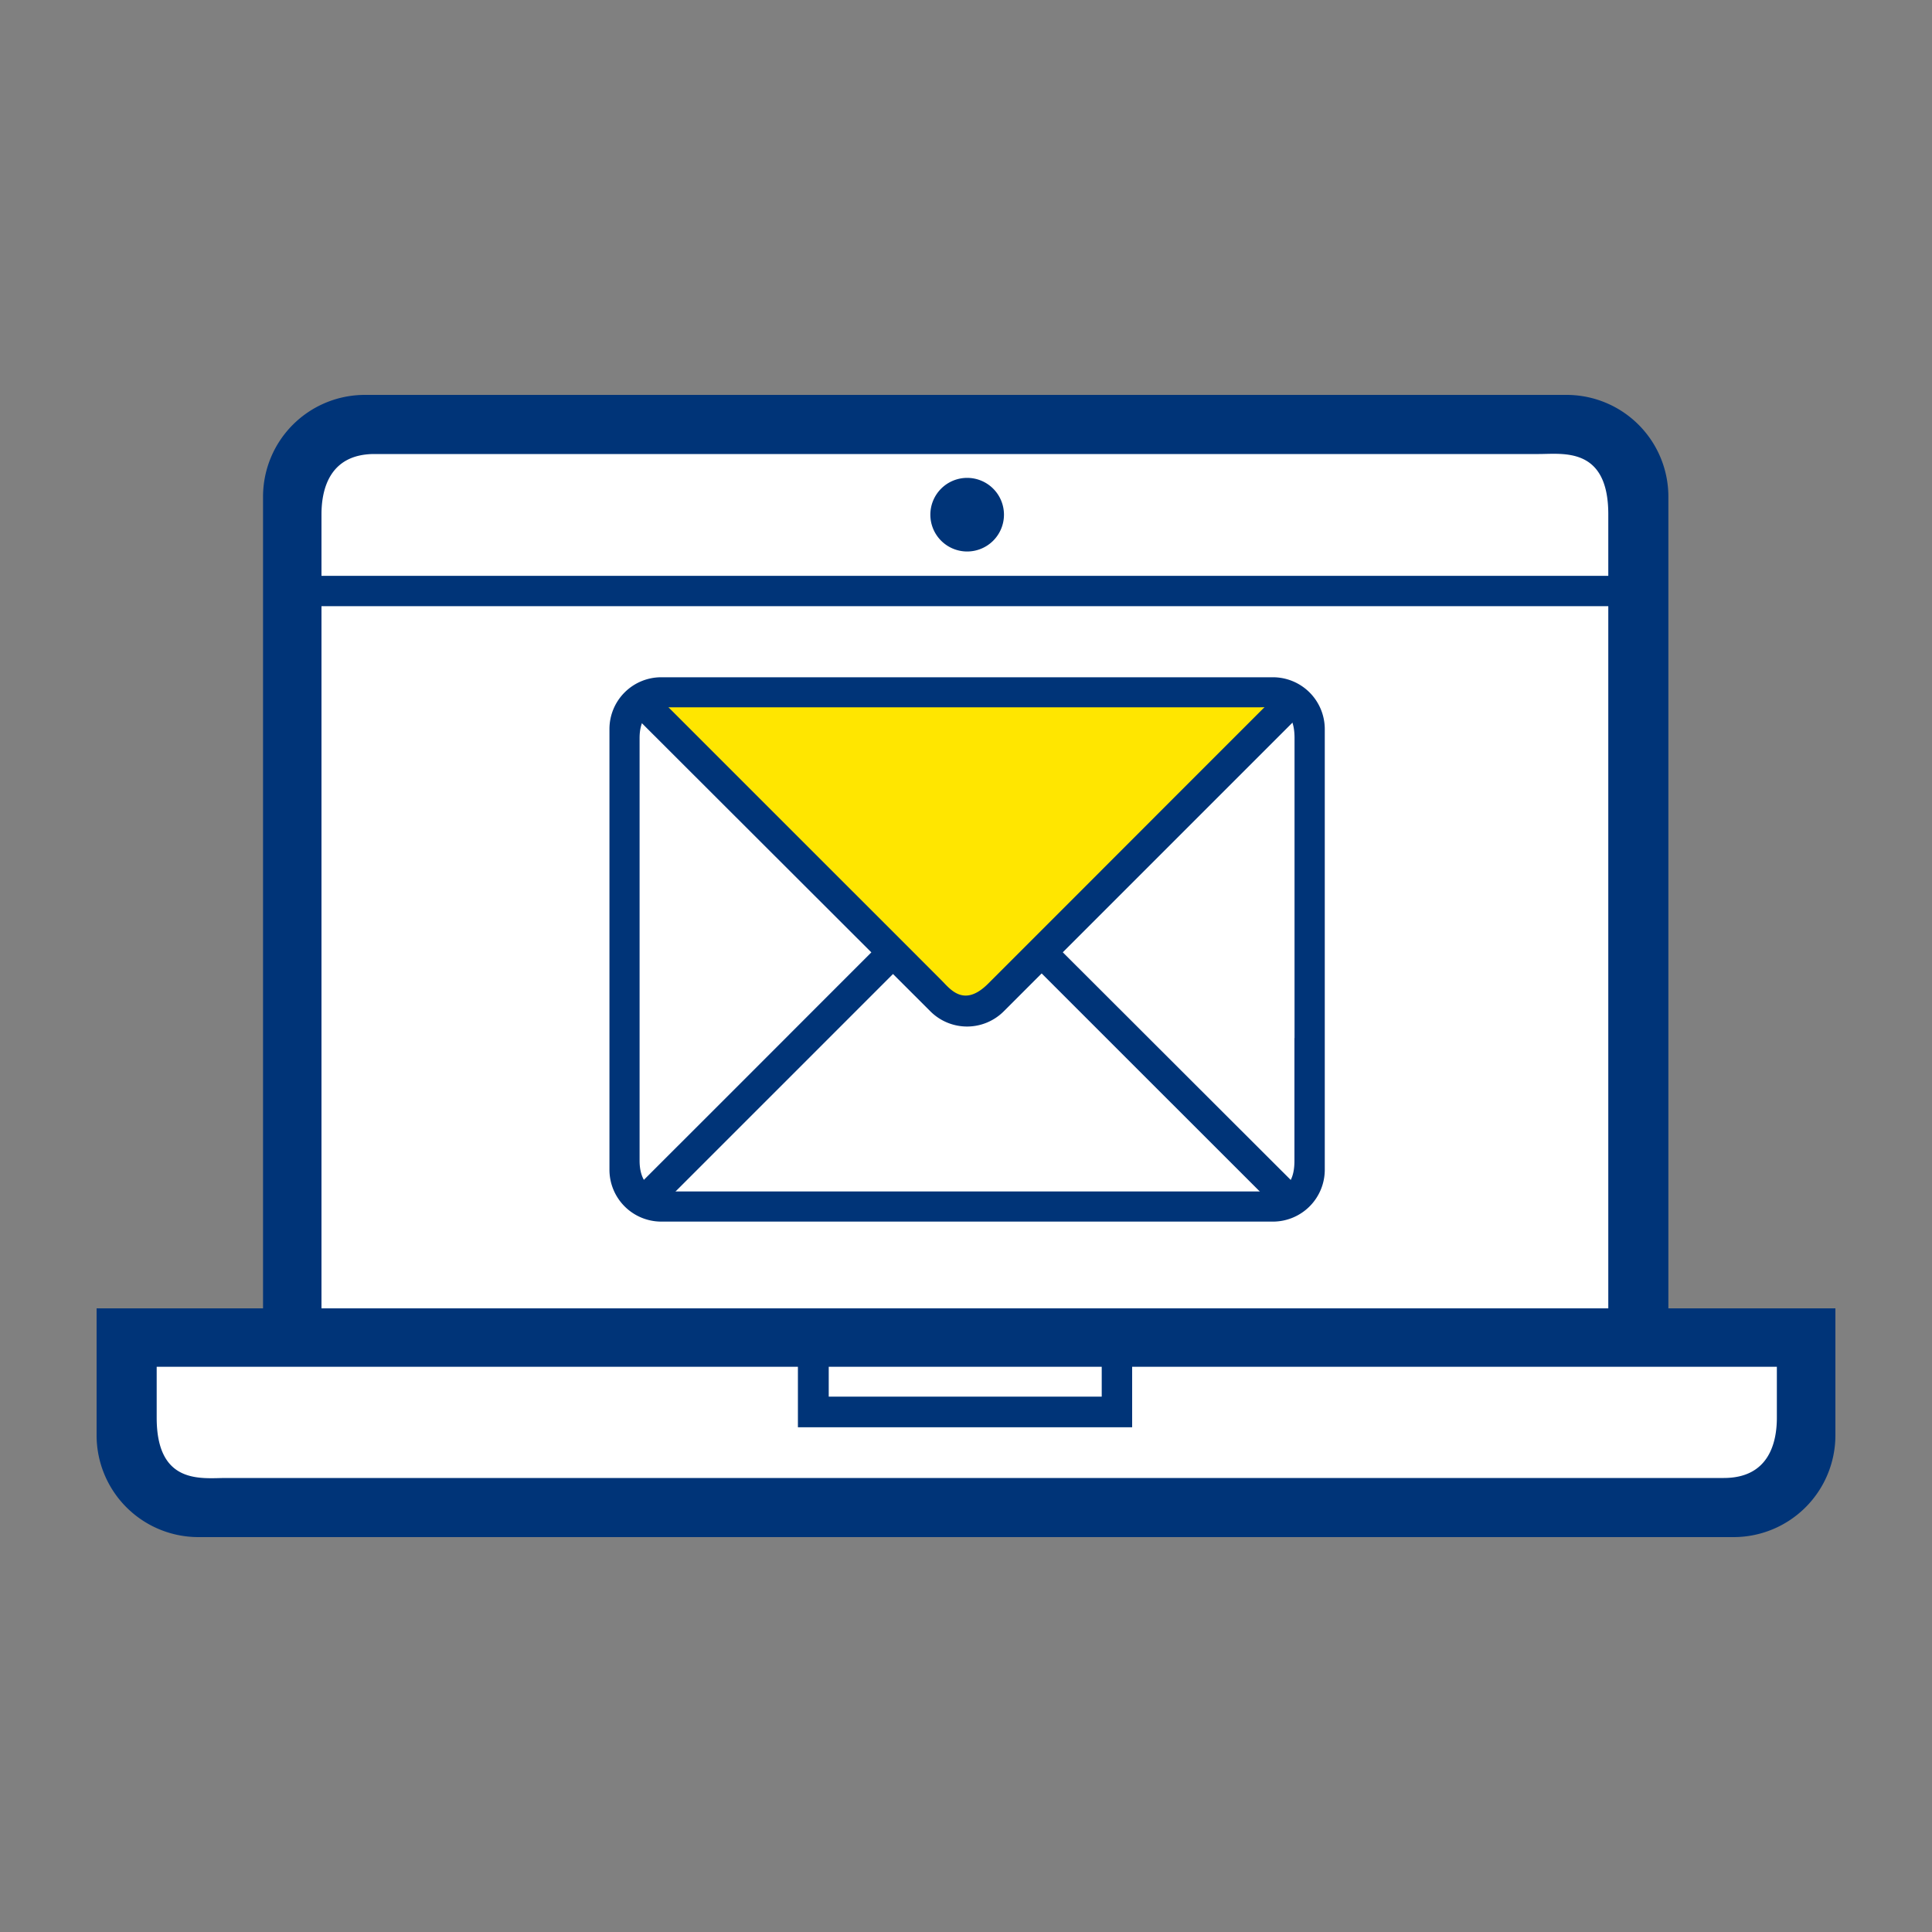
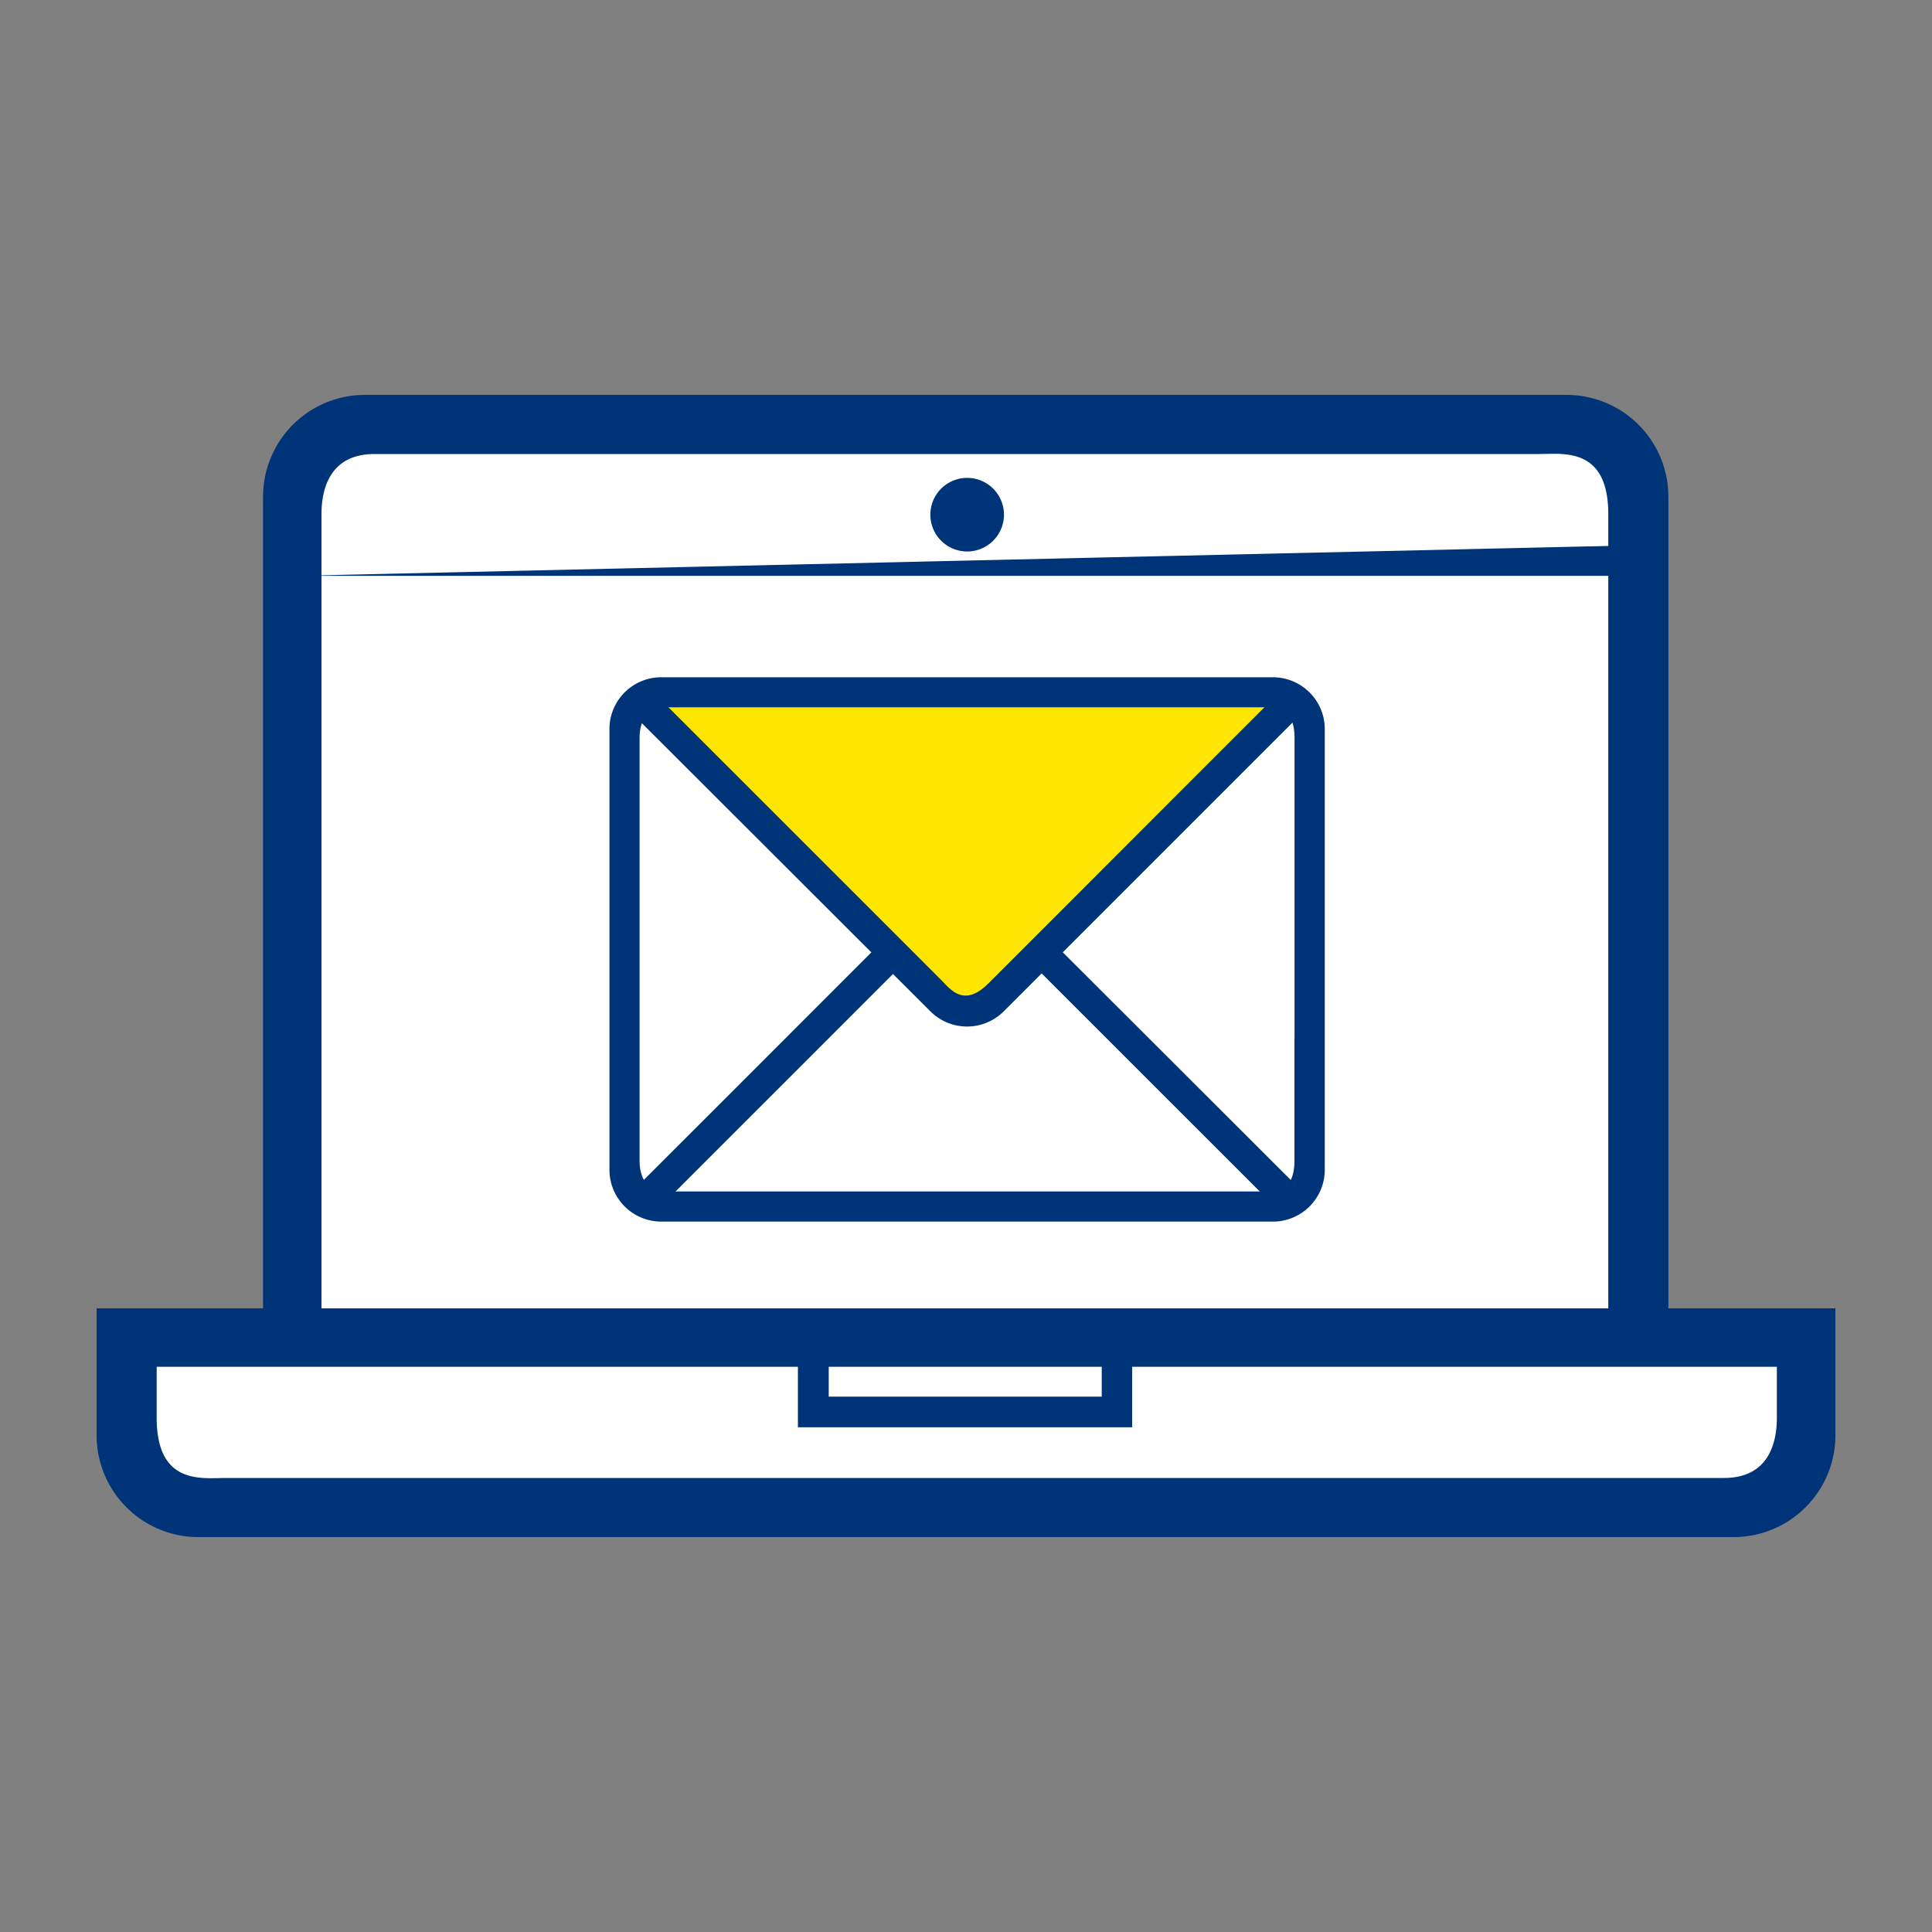
<svg xmlns="http://www.w3.org/2000/svg" id="Layer_1" data-name="Layer 1" viewBox="0 0 200 200">
  <rect x="0" y="0" width="200" height="200" fill="#808080" stroke="none" />
  <rect x="30.92" y="45.93" width="138.39" height="93.7" style="fill:#fff" />
  <path d="M162.18,40.88H37.76A10.54,10.54,0,0,0,27.23,51.41v91.37H172.71V51.41A10.54,10.54,0,0,0,162.18,40.88Zm4.31,95.84H33.28V53.24c0-2.46.76-6.24,5.49-6.24H159.31c2.51,0,7.18-.76,7.18,6.24Z" style="fill:#003478" />
  <path d="M13.31,138.33H187.38v12.5l-6.25,5.39H19.28s-4.83-5.39-6-6.25S13.31,138.33,13.31,138.33Z" style="fill:#fff" />
-   <path d="M30.92,59.61v3.14H169.3a20.59,20.59,0,0,0-.84-3.14Z" style="fill:#003478" />
+   <path d="M30.92,59.61H169.3a20.59,20.59,0,0,0-.84-3.14Z" style="fill:#003478" />
  <path d="M100.11,57.09a3.81,3.81,0,1,0-3.8-3.8A3.81,3.81,0,0,0,100.11,57.09Z" style="fill:#003478" />
-   <rect x="84.68" y="140.01" width="30.86" height="6.13" style="fill:#fff" />
  <path d="M20.53,159.12H179.47A10.54,10.54,0,0,0,190,148.59V135.44H10v13.15A10.54,10.54,0,0,0,20.53,159.12Zm-4.31-17.63H183.94v5.27c0,2.46-.75,6.24-5.49,6.24H23.4c-2.51,0-7.18.76-7.18-6.24Z" style="fill:#003478" />
  <path d="M82.6,136.58v11.17h34.6V136.58Zm31.45,8H85.79v-4.76h28.26Z" style="fill:#003478" />
  <rect x="65.13" y="72.53" width="69.96" height="51.53" style="fill:#fff" />
  <path d="M69.21,124.06l9.18-9.18c3.52-3.51,7.3-7.3,10.53-10.53l9-9c2.52-2.52,3.93-.57,4.83.34l28.36,28.35h4.4L103.9,92.47a5.37,5.37,0,0,0-7.58,0l-9.64,9.64L76.15,112.65,64.73,124.06Z" style="fill:#003478" />
  <polygon points="100.11 105.19 65.13 72.53 135.09 72.53 100.11 105.19" style="fill:#ffe600" />
  <path d="M131,73.11l-9.18,9.18L111.3,92.82c-5.55,5.55-8,8-9,9-2.52,2.52-3.93.57-4.83-.33-.55-.56-16-16-28.36-28.36h-4.4L96.32,104.7a5.37,5.37,0,0,0,7.58,0l9.64-9.64,10.53-10.53,11.42-11.42Z" style="fill:#003478" />
  <path d="M131.78,70.11H68.45a5.36,5.36,0,0,0-5.36,5.36V121.1a5.37,5.37,0,0,0,5.36,5.36h63.33a5.37,5.37,0,0,0,5.36-5.36V75.47A5.37,5.37,0,0,0,131.78,70.11ZM134,107.46v12.7c0,3.57-2.38,3.18-3.65,3.18H69c-2.4,0-2.79-1.92-2.79-3.18V76.4c0-1.25.39-3.18,2.79-3.18h61.36c1.27,0,3.65-.39,3.65,3.18v31.06Z" style="fill:#003478" />
</svg>